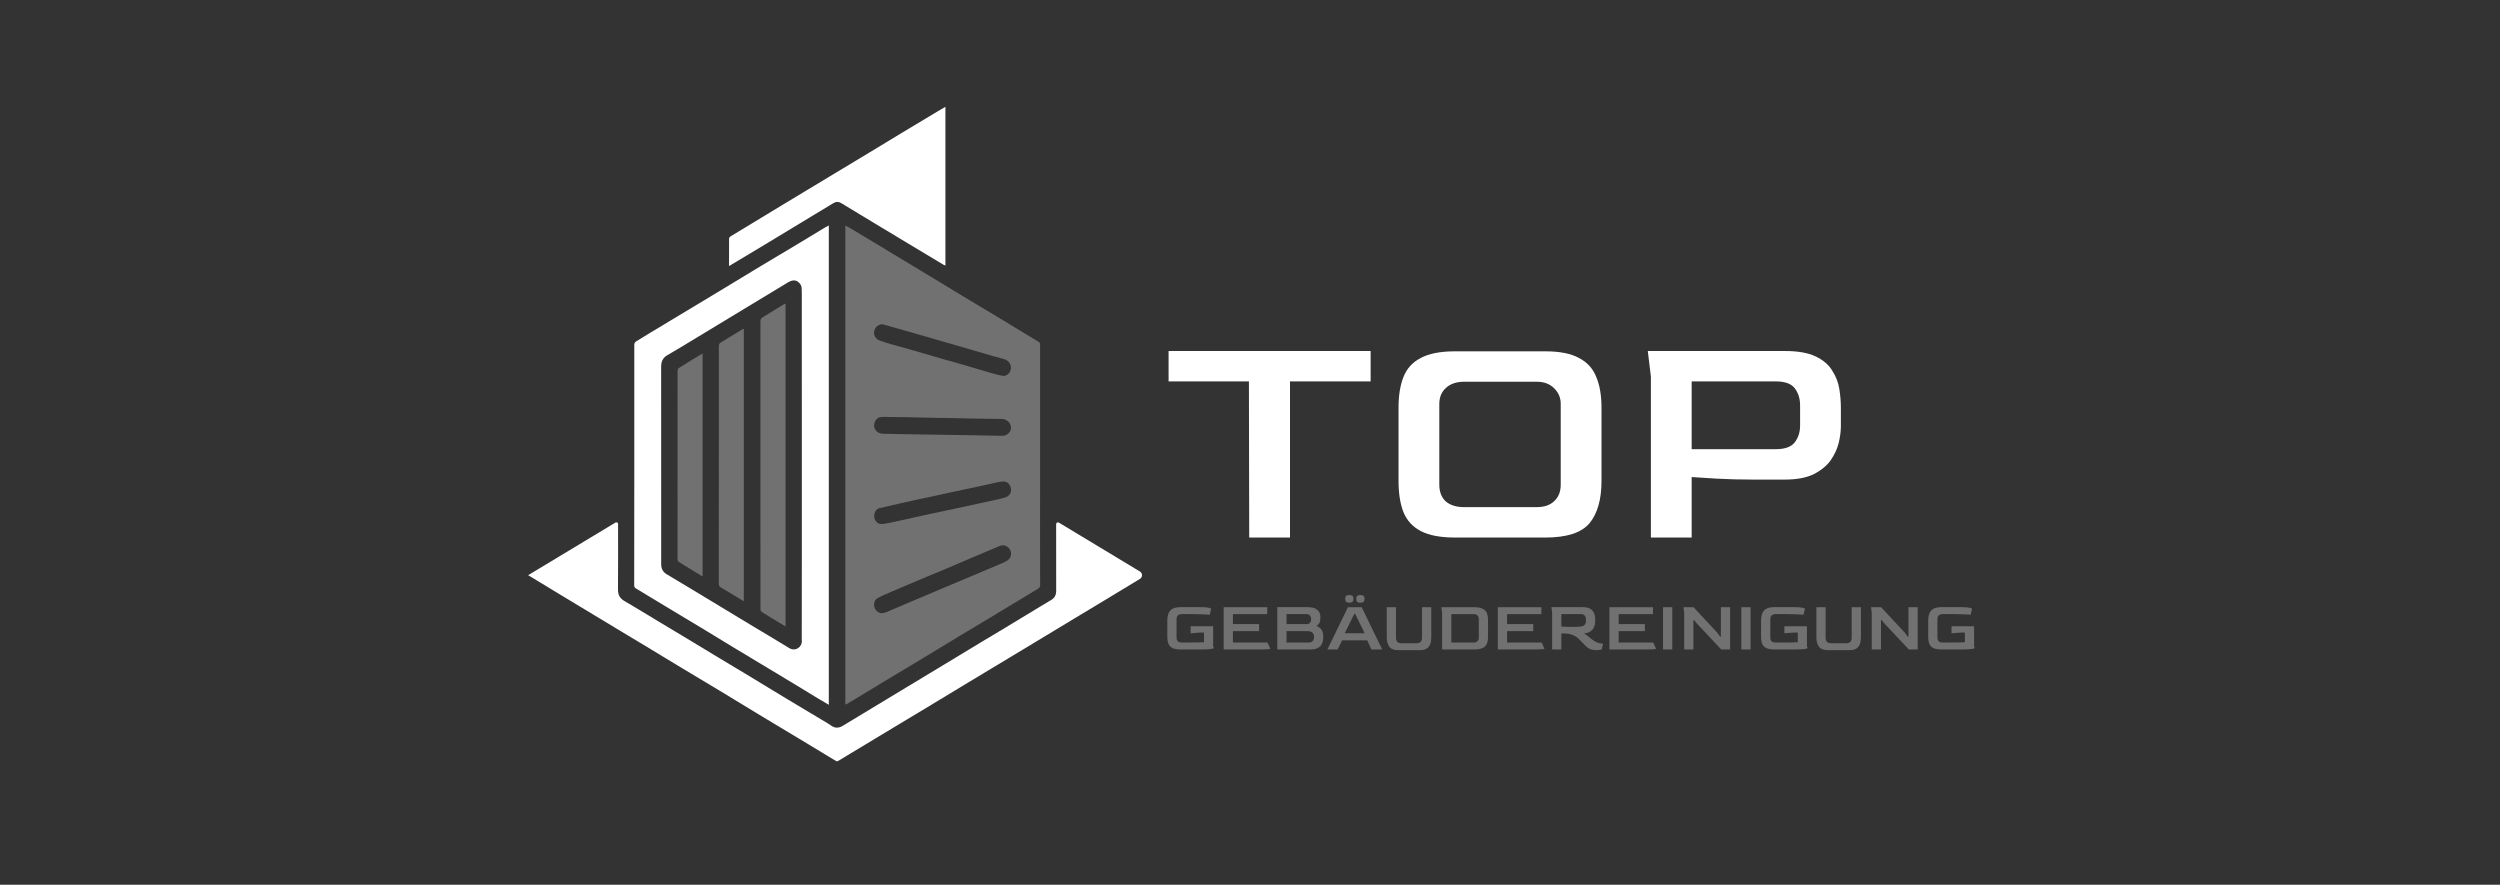
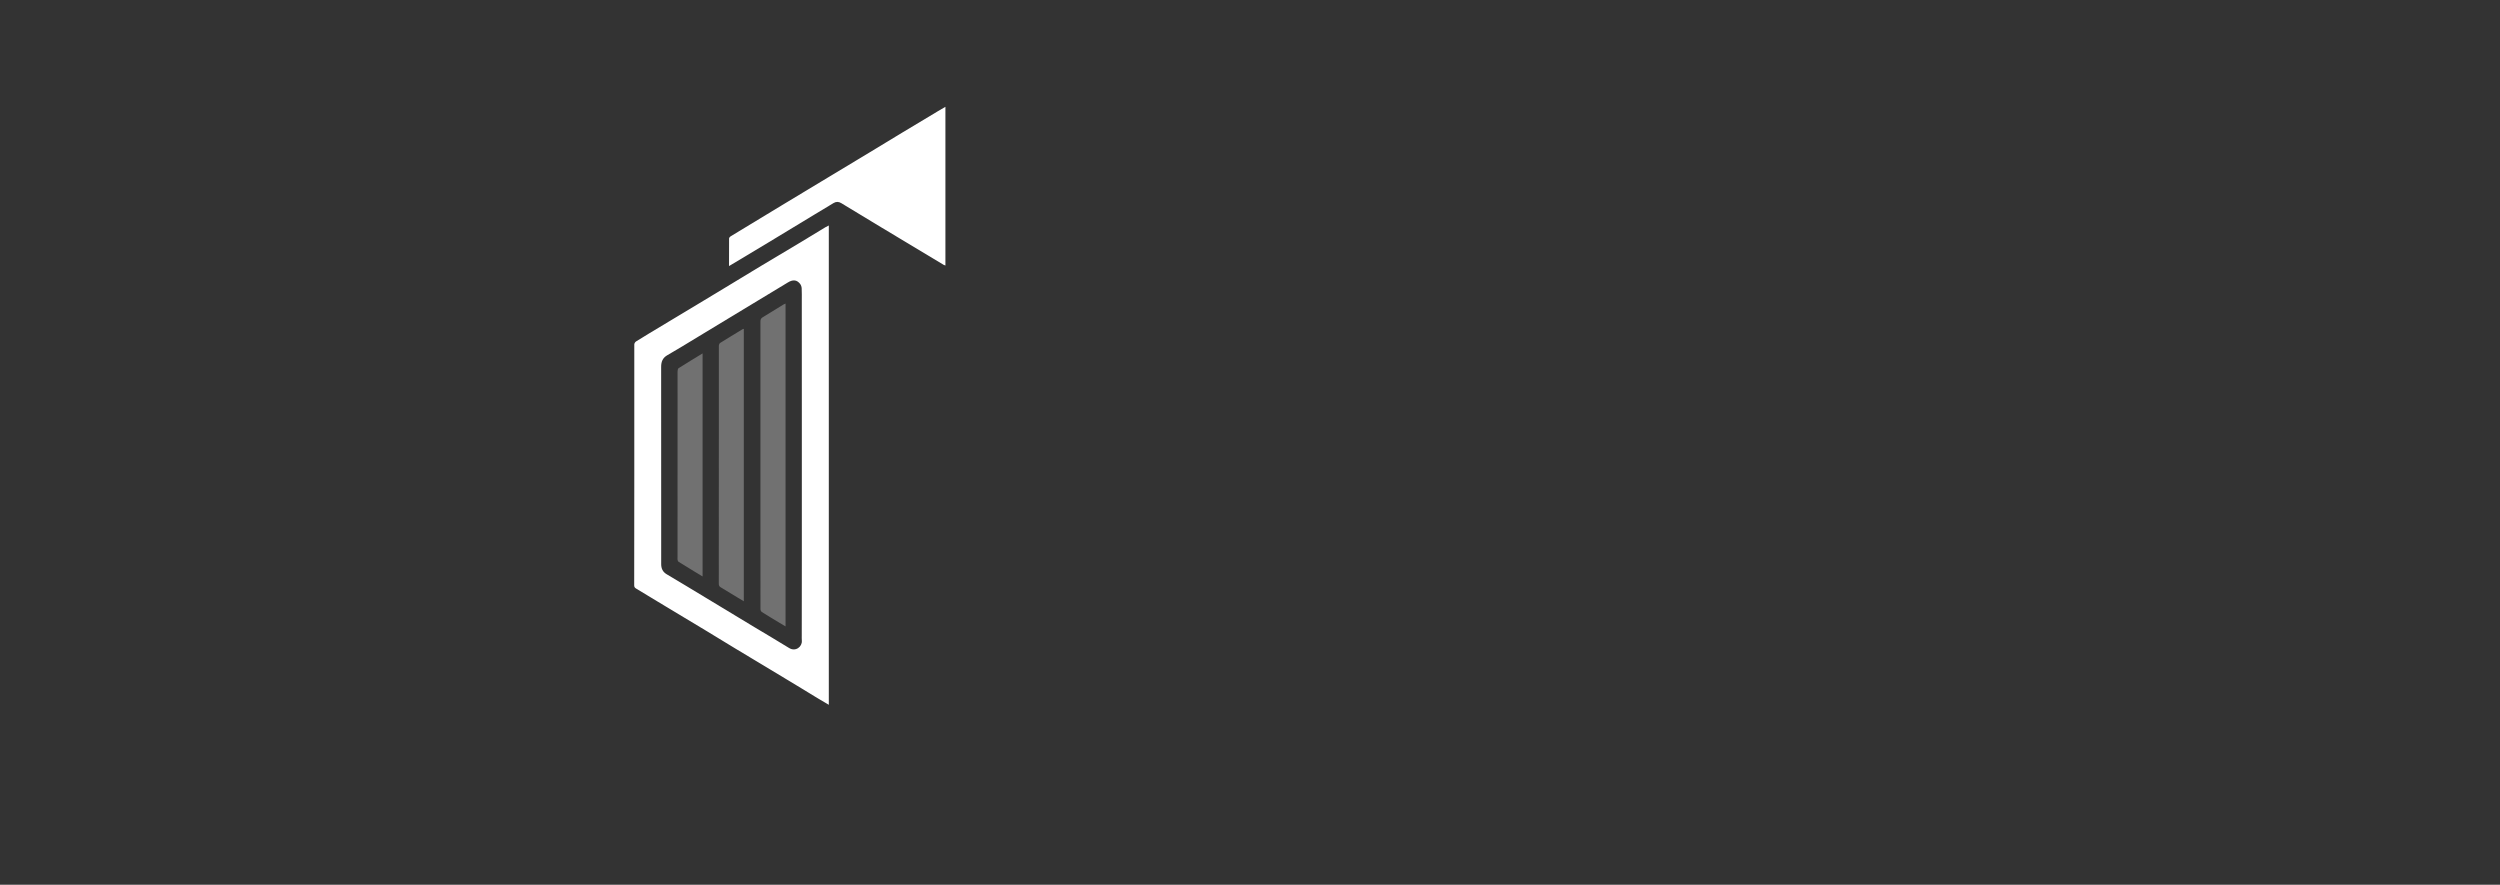
<svg xmlns="http://www.w3.org/2000/svg" width="308" height="109" viewBox="0 0 308 109" fill="none">
  <rect x="0" y="0" width="308" height="109" fill="#333333" stroke="none" />
-   <path d="M153.904 66.225L153.866 46.99H143.97V43.244H168.861V46.99H158.928V66.225H153.904ZM179.264 66.225C177.488 66.225 176.093 65.965 175.078 65.445C174.063 64.925 173.34 64.144 172.908 63.104C172.502 62.063 172.299 60.776 172.299 59.241V50.228C172.299 48.72 172.502 47.458 172.908 46.444C173.314 45.403 174.025 44.623 175.04 44.102C176.055 43.556 177.463 43.283 179.264 43.283H190.378C192.154 43.283 193.537 43.556 194.526 44.102C195.541 44.623 196.252 45.403 196.658 46.444C197.089 47.458 197.305 48.72 197.305 50.228V59.241C197.305 61.53 196.81 63.273 195.82 64.47C194.831 65.64 193.016 66.225 190.378 66.225H179.264ZM180.368 62.48H189.312C190.251 62.48 190.974 62.233 191.481 61.738C192.014 61.244 192.281 60.568 192.281 59.709V49.76C192.281 49.006 192.014 48.368 191.481 47.848C190.949 47.302 190.225 47.029 189.312 47.029H180.368C179.455 47.029 178.719 47.276 178.161 47.77C177.602 48.264 177.323 48.928 177.323 49.76V59.709C177.323 60.594 177.59 61.283 178.122 61.777C178.681 62.246 179.429 62.48 180.368 62.48ZM203.39 66.225V46.404L203.009 43.244H219.869C221.493 43.244 222.762 43.465 223.675 43.907C224.614 44.35 225.299 44.935 225.731 45.663C226.187 46.365 226.479 47.12 226.606 47.926C226.733 48.733 226.796 49.5 226.796 50.228V52.53C226.796 53.129 226.707 53.805 226.53 54.559C226.352 55.288 226.022 56.003 225.54 56.705C225.058 57.381 224.36 57.954 223.447 58.422C222.534 58.864 221.341 59.085 219.869 59.085H215.987C214.389 59.085 212.892 59.046 211.496 58.968C210.126 58.89 209.098 58.825 208.413 58.773V66.225H203.39ZM208.413 55.34H218.766C219.907 55.34 220.694 55.053 221.125 54.481C221.557 53.909 221.772 53.22 221.772 52.413V49.955C221.772 49.123 221.557 48.42 221.125 47.848C220.694 47.276 219.92 46.99 218.804 46.99H208.413V55.34Z" fill="white" />
-   <path d="M145.391 80.011C144.983 80.011 144.664 79.952 144.434 79.834C144.204 79.717 144.043 79.54 143.951 79.304C143.859 79.068 143.813 78.776 143.813 78.428V76.456C143.813 75.89 143.936 75.474 144.184 75.209C144.431 74.938 144.834 74.802 145.391 74.802H147.988C148.385 74.802 148.687 74.826 148.894 74.873C149.107 74.914 149.213 74.959 149.213 75.006L149.041 75.74C148.943 75.722 148.652 75.704 148.169 75.687C147.692 75.663 146.996 75.651 146.082 75.651H145.642C145.182 75.651 144.951 75.861 144.951 76.279V78.534C144.951 78.735 145 78.891 145.098 79.003C145.202 79.109 145.383 79.162 145.642 79.162H145.995C146.547 79.162 147.013 79.159 147.393 79.153C147.772 79.142 148.086 79.133 148.333 79.127V77.924L147.816 77.933L146.685 78.021V77.155H149.463V79.64L149.55 79.826C149.55 79.873 149.429 79.917 149.187 79.958C148.946 79.994 148.537 80.011 147.962 80.011H145.391ZM150.757 80.011V74.811H156.123V75.66H151.895V76.881H155.122V77.756H151.895V79.162H156.157L156.502 79.914C156.502 79.938 156.424 79.961 156.269 79.985C156.114 80.002 155.846 80.011 155.467 80.011H150.757ZM157.362 80.011V74.802H161.114C161.655 74.802 162.049 74.914 162.296 75.138C162.543 75.356 162.667 75.622 162.667 75.934V76.2C162.667 76.441 162.616 76.642 162.512 76.801C162.414 76.954 162.308 77.063 162.193 77.128C162.446 77.211 162.647 77.355 162.797 77.561C162.946 77.762 163.021 78.027 163.021 78.358V78.517C163.021 78.694 163.001 78.871 162.961 79.047C162.92 79.224 162.843 79.386 162.728 79.534C162.618 79.675 162.46 79.79 162.253 79.879C162.052 79.967 161.787 80.011 161.459 80.011H157.362ZM158.5 76.889H160.933C161.134 76.895 161.284 76.845 161.382 76.739C161.48 76.627 161.529 76.489 161.529 76.323V76.235C161.529 76.099 161.482 75.97 161.39 75.846C161.298 75.716 161.126 75.651 160.873 75.651H158.5V76.889ZM158.5 79.162H161.218C161.436 79.162 161.6 79.106 161.71 78.994C161.825 78.882 161.882 78.729 161.882 78.534V78.375C161.882 78.192 161.816 78.045 161.684 77.933C161.551 77.815 161.333 77.756 161.028 77.756H158.5V79.162ZM163.538 80.011L166.065 74.811H167.765L170.284 80.011H168.955L168.446 78.888H165.358L164.797 80.011H163.538ZM165.668 78.021H168.127L166.945 75.607H166.859L165.668 78.021ZM167.601 74.254C167.422 74.254 167.293 74.219 167.213 74.148C167.132 74.071 167.092 73.947 167.092 73.776C167.092 73.606 167.129 73.484 167.204 73.414C167.284 73.343 167.417 73.308 167.601 73.308C167.779 73.308 167.909 73.343 167.989 73.414C168.069 73.484 168.11 73.606 168.11 73.776C168.11 73.942 168.069 74.062 167.989 74.139C167.909 74.216 167.779 74.254 167.601 74.254ZM166.238 74.254C166.059 74.254 165.93 74.219 165.85 74.148C165.769 74.071 165.729 73.947 165.729 73.776C165.729 73.606 165.766 73.484 165.841 73.414C165.921 73.343 166.054 73.308 166.238 73.308C166.416 73.308 166.546 73.343 166.626 73.414C166.706 73.484 166.747 73.606 166.747 73.776C166.747 73.942 166.706 74.062 166.626 74.139C166.546 74.216 166.416 74.254 166.238 74.254ZM172.253 80.1C171.729 80.1 171.364 79.955 171.157 79.666C170.95 79.377 170.847 78.994 170.847 78.517V74.811H171.985V78.552C171.985 78.829 172.052 79.015 172.184 79.109C172.316 79.204 172.48 79.251 172.675 79.251H174.504C174.688 79.251 174.849 79.204 174.987 79.109C175.125 79.009 175.194 78.823 175.194 78.552V74.811H176.333V78.517C176.333 78.835 176.29 79.112 176.204 79.348C176.118 79.584 175.974 79.77 175.772 79.905C175.571 80.035 175.292 80.1 174.936 80.1H172.253ZM177.667 80.011V75.519L177.581 74.811H181.584C182.05 74.811 182.406 74.87 182.653 74.988C182.906 75.106 183.082 75.283 183.18 75.519C183.277 75.749 183.326 76.037 183.326 76.385V78.428C183.326 78.782 183.277 79.077 183.18 79.313C183.088 79.543 182.915 79.717 182.662 79.834C182.415 79.952 182.055 80.011 181.584 80.011H177.667ZM178.806 79.162H181.515C181.957 79.162 182.182 78.953 182.188 78.534V76.279C182.188 76.108 182.139 75.964 182.041 75.846C181.943 75.722 181.768 75.66 181.515 75.66H178.806V79.162ZM184.531 80.011V74.811H189.897V75.66H185.67V76.881H188.896V77.756H185.67V79.162H189.932L190.277 79.914C190.277 79.938 190.199 79.961 190.044 79.985C189.889 80.002 189.621 80.011 189.242 80.011H184.531ZM196.649 80.1C196.419 80.1 196.192 80.064 195.967 79.994C195.749 79.917 195.499 79.734 195.217 79.445L194.596 78.808C194.343 78.543 194.063 78.349 193.759 78.225C193.46 78.101 193.083 78.039 192.629 78.039H192.361V80.011H191.222V75.519L191.136 74.802H194.958C195.326 74.802 195.614 74.852 195.821 74.953C196.033 75.053 196.189 75.185 196.286 75.351C196.39 75.51 196.456 75.681 196.485 75.864C196.513 76.046 196.528 76.22 196.528 76.385V76.553C196.528 76.683 196.511 76.828 196.476 76.987C196.442 77.146 196.375 77.302 196.278 77.455C196.18 77.609 196.039 77.738 195.855 77.845C195.677 77.951 195.441 78.013 195.148 78.03C195.223 78.072 195.317 78.136 195.432 78.225C195.547 78.307 195.665 78.399 195.786 78.499C195.913 78.599 196.028 78.691 196.131 78.773C196.235 78.856 196.315 78.915 196.373 78.95C196.58 79.074 196.764 79.159 196.925 79.207C197.086 79.254 197.218 79.28 197.322 79.286C197.425 79.292 197.486 79.295 197.503 79.295L197.33 80.011C197.279 80.029 197.192 80.047 197.071 80.064C196.951 80.088 196.81 80.1 196.649 80.1ZM193.655 77.234C193.874 77.234 194.069 77.231 194.242 77.225C194.414 77.214 194.57 77.202 194.708 77.19C194.961 77.161 195.136 77.09 195.234 76.978C195.337 76.86 195.389 76.71 195.389 76.527V76.323C195.389 76.135 195.34 75.976 195.243 75.846C195.145 75.716 194.969 75.651 194.716 75.651H192.361V77.19C192.614 77.208 192.847 77.219 193.06 77.225C193.273 77.231 193.471 77.234 193.655 77.234ZM198.28 80.011V74.811H203.646V75.66H199.419V76.881H202.645V77.756H199.419V79.162H203.681L204.026 79.914C204.026 79.938 203.948 79.961 203.793 79.985C203.638 80.002 203.37 80.011 202.991 80.011H198.28ZM204.885 80.011V74.811H206.024V80.011H204.885ZM207.49 80.011V75.519L207.404 74.811H208.646L211.58 77.96L211.916 78.437H212.011V74.811H213.15V80.011H212.054L209.052 76.81L208.715 76.394H208.629V80.011H207.49ZM214.531 80.011V74.811H215.67V80.011H214.531ZM218.543 80.011C218.134 80.011 217.815 79.952 217.585 79.834C217.355 79.717 217.194 79.54 217.102 79.304C217.01 79.068 216.964 78.776 216.964 78.428V76.456C216.964 75.89 217.088 75.474 217.335 75.209C217.582 74.938 217.985 74.802 218.543 74.802H221.14C221.536 74.802 221.838 74.826 222.045 74.873C222.258 74.914 222.365 74.959 222.365 75.006L222.192 75.74C222.094 75.722 221.804 75.704 221.321 75.687C220.843 75.663 220.148 75.651 219.233 75.651H218.793C218.333 75.651 218.103 75.861 218.103 76.279V78.534C218.103 78.735 218.152 78.891 218.25 79.003C218.353 79.109 218.534 79.162 218.793 79.162H219.147C219.699 79.162 220.165 79.159 220.544 79.153C220.924 79.142 221.237 79.133 221.485 79.127V77.924L220.967 77.933L219.837 78.021V77.155H222.615V79.64L222.701 79.826C222.701 79.873 222.58 79.917 222.339 79.958C222.097 79.994 221.689 80.011 221.114 80.011H218.543ZM225.185 80.1C224.661 80.1 224.296 79.955 224.089 79.666C223.882 79.377 223.779 78.994 223.779 78.517V74.811H224.917V78.552C224.917 78.829 224.984 79.015 225.116 79.109C225.248 79.204 225.412 79.251 225.608 79.251H227.437C227.62 79.251 227.782 79.204 227.92 79.109C228.058 79.009 228.127 78.823 228.127 78.552V74.811H229.265V78.517C229.265 78.835 229.222 79.112 229.136 79.348C229.05 79.584 228.906 79.77 228.705 79.905C228.503 80.035 228.224 80.1 227.868 80.1H225.185ZM230.599 80.011V75.519L230.513 74.811H231.755L234.688 77.96L235.025 78.437H235.12V74.811H236.258V80.011H235.163L232.161 76.81L231.824 76.394H231.738V80.011H230.599ZM239.133 80.011C238.724 80.011 238.405 79.952 238.175 79.834C237.945 79.717 237.784 79.54 237.692 79.304C237.6 79.068 237.554 78.776 237.554 78.428V76.456C237.554 75.89 237.678 75.474 237.925 75.209C238.172 74.938 238.575 74.802 239.133 74.802H241.729C242.126 74.802 242.428 74.826 242.635 74.873C242.848 74.914 242.954 74.959 242.954 75.006L242.782 75.74C242.684 75.722 242.394 75.704 241.911 75.687C241.433 75.663 240.737 75.651 239.823 75.651H239.383C238.923 75.651 238.693 75.861 238.693 76.279V78.534C238.693 78.735 238.742 78.891 238.839 79.003C238.943 79.109 239.124 79.162 239.383 79.162H239.737C240.289 79.162 240.755 79.159 241.134 79.153C241.514 79.142 241.827 79.133 242.075 79.127V77.924L241.557 77.933L240.427 78.021V77.155H243.205V79.64L243.291 79.826C243.291 79.873 243.17 79.917 242.929 79.958C242.687 79.994 242.279 80.011 241.704 80.011H239.133Z" fill="#717171" />
-   <path d="M104.146 86.795V27.79C104.344 27.89 104.514 27.966 104.673 28.061C105.768 28.716 106.864 29.376 107.957 30.034C109.026 30.679 110.093 31.329 111.162 31.974C112.546 32.81 113.933 33.641 115.316 34.477C116.734 35.333 118.147 36.196 119.564 37.052C120.627 37.692 121.696 38.319 122.758 38.96C123.978 39.695 125.192 40.438 126.41 41.176C126.914 41.482 127.419 41.786 127.928 42.087C128.075 42.175 128.142 42.278 128.142 42.468C128.137 45.458 128.142 48.447 128.142 51.437C128.142 56.582 128.137 61.73 128.135 66.876C128.135 68.6 128.135 70.327 128.145 72.051C128.145 72.295 128.068 72.418 127.864 72.54C125.961 73.68 124.069 74.835 122.172 75.982C120.778 76.823 119.379 77.651 117.986 78.492C116.263 79.534 114.543 80.582 112.82 81.624C111.91 82.174 110.992 82.714 110.079 83.263C109.041 83.886 108.008 84.513 106.972 85.141C106.102 85.665 105.232 86.192 104.36 86.717C104.305 86.75 104.243 86.765 104.151 86.8L104.146 86.795ZM108.664 75.547C108.822 75.515 108.993 75.507 109.142 75.445C110.384 74.92 111.619 74.38 112.861 73.856C114.663 73.093 116.467 72.335 118.269 71.577C119.903 70.889 121.54 70.201 123.173 69.509C123.483 69.378 123.798 69.247 124.084 69.072C124.536 68.798 124.687 68.221 124.461 67.772C124.202 67.26 123.661 67.049 123.166 67.26C122.306 67.626 121.443 67.985 120.583 68.351C119.279 68.906 117.979 69.468 116.674 70.018C115.564 70.487 114.447 70.939 113.334 71.406C112.037 71.951 110.742 72.501 109.449 73.058C109 73.251 108.546 73.447 108.118 73.69C107.731 73.911 107.611 74.36 107.734 74.817C107.825 75.159 108.217 75.565 108.661 75.547H108.664ZM108.75 39.953C108.164 39.926 107.804 40.363 107.707 40.762C107.59 41.254 107.856 41.761 108.361 41.949C108.901 42.15 109.457 42.308 110.009 42.468C110.857 42.714 111.713 42.94 112.561 43.184C113.789 43.538 115.014 43.901 116.239 44.255C116.737 44.399 117.241 44.527 117.739 44.67C118.642 44.931 119.543 45.199 120.444 45.465C120.987 45.626 121.528 45.794 122.073 45.945C122.563 46.08 123.053 46.231 123.551 46.306C124.058 46.382 124.543 45.872 124.548 45.335C124.553 44.79 124.204 44.366 123.637 44.218C123.219 44.11 122.801 44.002 122.385 43.884C120.9 43.455 119.418 43.016 117.933 42.584C116.532 42.177 115.132 41.771 113.728 41.366C112.52 41.018 111.309 40.674 110.1 40.33C109.649 40.202 109.197 40.079 108.745 39.953H108.75ZM123.526 59.323C123.308 59.353 123.087 59.373 122.873 59.419C122.169 59.569 121.47 59.737 120.766 59.888C119.584 60.144 118.399 60.39 117.217 60.641C116.467 60.801 115.718 60.969 114.968 61.133C114.274 61.283 113.577 61.424 112.883 61.575C112.169 61.73 111.458 61.891 110.747 62.051C109.942 62.234 109.137 62.413 108.334 62.608C107.722 62.759 107.457 63.708 107.964 64.278C108.238 64.586 108.584 64.589 108.926 64.534C109.521 64.438 110.112 64.305 110.701 64.177C111.806 63.936 112.909 63.681 114.017 63.442C115.612 63.098 117.208 62.762 118.803 62.42C119.976 62.169 121.148 61.913 122.32 61.655C122.835 61.542 123.356 61.444 123.858 61.281C124.377 61.113 124.651 60.648 124.54 60.149C124.449 59.735 124.173 59.275 123.526 59.32V59.323ZM116.129 51.482C116.129 51.482 116.129 51.492 116.129 51.497C114.651 51.464 113.173 51.424 111.696 51.397C110.716 51.379 109.737 51.374 108.757 51.364C108.325 51.359 107.981 51.532 107.794 51.941C107.457 52.676 107.948 53.422 108.779 53.44C110.074 53.47 111.369 53.492 112.667 53.512C115.182 53.553 117.698 53.588 120.211 53.628C121.285 53.645 122.361 53.678 123.435 53.693C123.957 53.701 124.336 53.419 124.507 52.99C124.726 52.438 124.231 51.622 123.474 51.617C121.025 51.602 118.579 51.532 116.131 51.482H116.129Z" fill="#717171" />
  <path d="M102.107 86.83C101.669 86.574 101.278 86.35 100.893 86.117C99.973 85.56 99.058 84.995 98.137 84.438C97.034 83.77 95.929 83.108 94.826 82.442C93.416 81.594 92.003 80.748 90.593 79.897C89.375 79.159 88.161 78.414 86.943 77.676C86.057 77.139 85.165 76.609 84.279 76.075C83.217 75.437 82.155 74.797 81.093 74.157C80.182 73.607 79.276 73.047 78.361 72.505C78.193 72.405 78.133 72.299 78.133 72.106C78.14 67.601 78.142 63.098 78.145 58.592C78.145 55.673 78.145 52.754 78.145 49.835C78.145 47.368 78.135 44.9 78.145 42.433C78.145 42.308 78.255 42.132 78.361 42.067C79.396 41.422 80.444 40.794 81.489 40.164C82.933 39.296 84.379 38.43 85.823 37.561C87.01 36.848 88.195 36.131 89.379 35.415C90.845 34.529 92.308 33.636 93.776 32.752C95.328 31.821 96.886 30.9 98.438 29.968C99.524 29.316 100.605 28.653 101.688 27.998C101.811 27.925 101.941 27.865 102.109 27.78V86.832L102.107 86.83ZM98.786 57.3C98.786 55.495 98.786 53.688 98.786 51.883C98.786 46.946 98.784 42.009 98.781 37.074C98.781 36.552 98.793 36.03 98.767 35.511C98.757 35.332 98.69 35.132 98.584 34.991C98.178 34.454 97.686 34.419 97.056 34.805C95.65 35.666 94.238 36.512 92.827 37.363C91.765 38.005 90.703 38.645 89.644 39.288C88.426 40.026 87.207 40.766 85.987 41.502C84.735 42.257 83.491 43.033 82.222 43.756C81.643 44.087 81.451 44.559 81.453 45.204C81.458 51.386 81.458 57.566 81.458 63.748C81.458 65.665 81.458 67.581 81.458 69.498C81.458 70.055 81.66 70.47 82.143 70.753C83.736 71.694 85.317 72.656 86.902 73.612C88.911 74.824 90.915 76.039 92.924 77.251C94.351 78.112 95.792 78.951 97.208 79.829C98.024 80.339 98.844 79.664 98.786 78.941C98.769 78.722 98.776 78.499 98.776 78.278C98.779 75.068 98.784 71.858 98.786 68.647C98.786 64.865 98.786 61.082 98.786 57.3Z" fill="white" />
-   <path d="M65.061 70.864C65.061 70.866 65.063 70.867 65.064 70.866C68.679 68.687 72.23 66.547 75.83 64.377C75.965 64.296 76.146 64.389 76.146 64.549C76.146 67.247 76.16 69.945 76.136 72.643C76.131 73.324 76.396 73.74 76.951 74.059C78.176 74.764 79.377 75.512 80.591 76.24C81.845 76.993 83.102 77.741 84.353 78.497C85.574 79.232 86.79 79.975 88.01 80.71C89.454 81.582 90.903 82.442 92.347 83.316C93.906 84.257 95.459 85.211 97.02 86.152C98.39 86.978 99.764 87.791 101.134 88.612C101.556 88.866 101.994 89.102 102.395 89.39C102.9 89.754 103.363 89.706 103.868 89.397C105.288 88.527 106.72 87.671 108.145 86.81C109.663 85.894 111.182 84.978 112.7 84.059C113.945 83.308 115.189 82.558 116.434 81.805C117.885 80.926 119.334 80.045 120.788 79.169C121.816 78.549 122.851 77.937 123.88 77.317C125.314 76.451 126.746 75.58 128.181 74.712C128.628 74.441 129.077 74.172 129.526 73.906C129.954 73.655 130.124 73.278 130.122 72.764C130.11 70.035 130.117 67.305 130.117 64.576C130.117 64.402 130.302 64.294 130.448 64.382C133.802 66.407 137.105 68.398 140.446 70.414C140.777 70.614 140.782 71.105 140.453 71.31C140.33 71.386 140.209 71.461 140.088 71.534C138.788 72.322 137.486 73.11 136.184 73.898C135.156 74.518 134.125 75.136 133.094 75.756C131.667 76.617 130.242 77.48 128.815 78.341C127.787 78.961 126.758 79.581 125.73 80.201C124.502 80.941 123.274 81.679 122.047 82.42C120.785 83.18 119.524 83.938 118.265 84.699C116.847 85.555 115.432 86.416 114.014 87.272C112.813 87.997 111.607 88.717 110.406 89.44C109.161 90.188 107.919 90.939 106.674 91.689C105.523 92.384 104.372 93.082 103.217 93.773C103.166 93.802 103.07 93.798 103.017 93.767C101.35 92.763 99.687 91.752 98.022 90.748C96.629 89.907 95.23 89.076 93.839 88.236C92.107 87.189 90.382 86.13 88.649 85.083C87.107 84.152 85.557 83.236 84.014 82.307C82.777 81.564 81.547 80.808 80.312 80.063C79.084 79.322 77.854 78.587 76.626 77.847C75.415 77.116 74.204 76.386 72.993 75.655C71.732 74.895 70.471 74.137 69.212 73.374C67.984 72.631 66.761 71.885 65.535 71.143C65.406 71.065 65.275 70.987 65.064 70.863C65.063 70.862 65.062 70.862 65.061 70.864Z" fill="white" />
  <path d="M116.471 13.162C116.134 13.357 115.851 13.518 115.572 13.686C114.078 14.582 112.583 15.476 111.091 16.377C109.782 17.168 108.477 17.966 107.168 18.756C105.195 19.949 103.222 21.136 101.247 22.323C99.606 23.312 97.963 24.301 96.322 25.292C94.217 26.565 92.112 27.837 90.01 29.118C89.926 29.17 89.823 29.291 89.823 29.379C89.811 30.491 89.815 31.602 89.815 32.78C90.356 32.458 90.851 32.165 91.344 31.869C92.456 31.201 93.568 30.536 94.681 29.863C96.545 28.736 98.41 27.604 100.274 26.475C101.079 25.988 101.884 25.506 102.689 25.019C103.008 24.826 103.318 24.828 103.643 25.026C105.298 26.035 106.956 27.037 108.619 28.038C110.51 29.178 112.403 30.31 114.296 31.447C114.952 31.841 115.606 32.235 116.262 32.629C116.317 32.662 116.38 32.677 116.475 32.714V13.162H116.471Z" fill="white" />
  <path d="M96.78 37.403V77.172C96.472 76.988 96.194 76.825 95.917 76.659C95.23 76.243 94.538 75.834 93.861 75.402C93.769 75.344 93.69 75.179 93.69 75.063C93.68 71.782 93.685 68.5 93.685 65.219C93.685 61.978 93.685 58.736 93.685 55.495C93.685 50.197 93.69 44.898 93.685 39.602C93.685 39.361 93.757 39.215 93.954 39.095C94.831 38.563 95.704 38.021 96.578 37.484C96.626 37.453 96.682 37.441 96.782 37.403H96.78Z" fill="#717171" />
  <path d="M91.638 40.518V74.077C91.376 73.921 91.165 73.796 90.956 73.668C90.235 73.231 89.519 72.789 88.793 72.357C88.625 72.257 88.555 72.141 88.555 71.928C88.563 65.166 88.563 58.407 88.563 51.645C88.563 48.635 88.558 45.626 88.563 42.617C88.563 42.491 88.632 42.308 88.726 42.248C89.646 41.67 90.576 41.111 91.504 40.548C91.528 40.533 91.557 40.533 91.633 40.516L91.638 40.518Z" fill="#717171" />
  <path d="M86.559 71.022C86.184 70.796 85.848 70.593 85.514 70.39C84.877 70.001 84.24 69.614 83.609 69.217C83.541 69.175 83.498 69.069 83.476 68.984C83.455 68.888 83.472 68.786 83.472 68.685C83.472 61.04 83.472 53.394 83.476 45.749C83.476 45.616 83.517 45.413 83.606 45.357C84.567 44.747 85.543 44.158 86.557 43.538V71.027L86.559 71.022Z" fill="#717171" />
</svg>